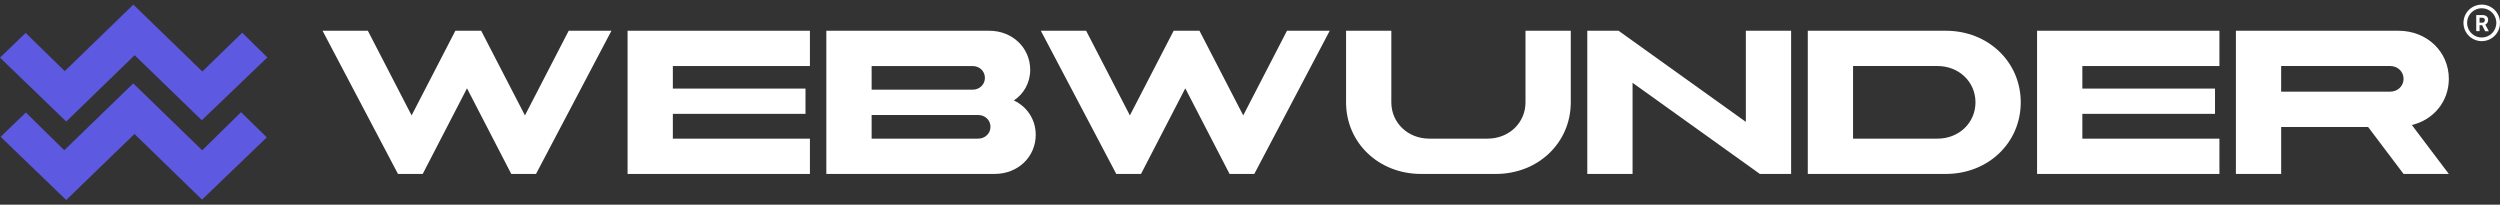
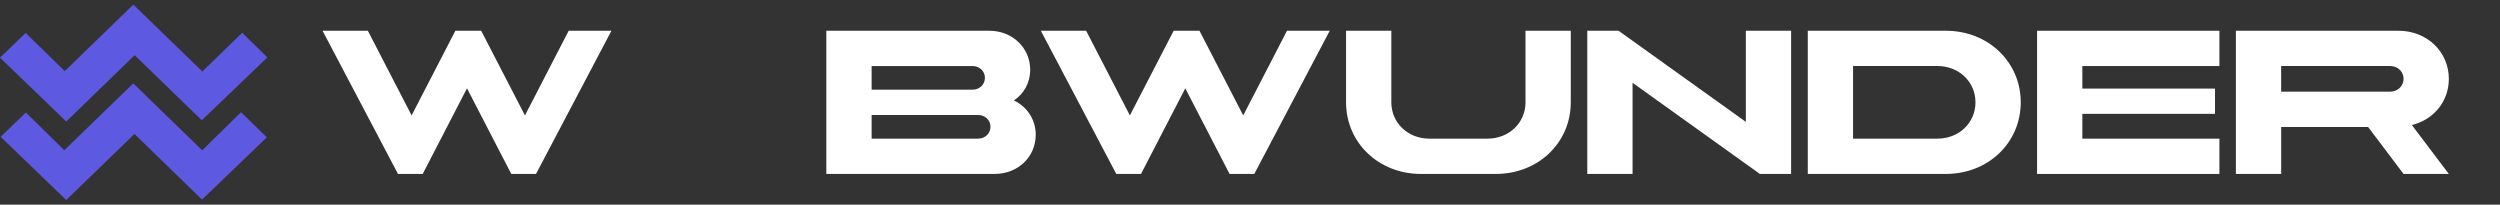
<svg xmlns="http://www.w3.org/2000/svg" width="342" height="28" viewBox="0 0 342 28" fill="none">
  <rect x="0" y="0" width="342" height="28" fill="#333333" stroke="none" />
  <g clip-path="url(#clip0_1137_1080)">
    <path d="M27.658 20.564C29.541 18.716 31.289 17 32.972 15.347C34.251 16.595 35.412 17.727 36.501 18.79C33.691 21.491 30.705 24.361 27.634 27.308C24.634 24.39 21.553 21.394 18.397 18.327C15.17 21.449 12.095 24.426 9.058 27.363C5.984 24.4 3.004 21.53 0.086 18.716C1.135 17.704 2.302 16.582 3.537 15.389C5.23 17.052 6.992 18.784 8.79 20.551C11.997 17.445 15.072 14.468 18.231 11.407C21.441 14.527 24.529 17.523 27.658 20.558V20.564Z" fill="#5D59E1" />
    <path d="M9.061 16.625C5.932 13.61 2.952 10.733 0 7.883C1.103 6.823 2.27 5.695 3.509 4.505C5.26 6.213 7.028 7.942 8.854 9.725C12.023 6.651 15.098 3.675 18.24 0.63C21.437 3.726 24.525 6.719 27.68 9.78C29.595 7.919 31.369 6.194 33.134 4.479C34.359 5.682 35.506 6.804 36.575 7.854C33.67 10.639 30.663 13.519 27.606 16.453C24.633 13.574 21.562 10.597 18.42 7.553C15.223 10.649 12.138 13.642 9.061 16.625Z" fill="#5D59E1" />
    <path d="M50.322 4.206L56.308 15.788L62.294 4.206H65.826L71.812 15.788L77.798 4.206H83.645L73.326 23.794H69.942L63.885 12.082L57.828 23.794H54.444L44.125 4.206H50.332H50.322Z" fill="white" />
-     <path d="M110.797 4.206V9.034H92.045V12.118H110.193V15.574H92.045V18.969H110.797V23.797H85.852V4.206H110.797Z" fill="white" />
    <path d="M135.331 4.206C138.497 4.206 140.931 6.537 140.931 9.556C140.931 11.33 140.052 12.851 138.694 13.742C140.489 14.582 141.687 16.336 141.687 18.441C141.687 21.462 139.254 23.791 136.085 23.791H113.043V4.206H135.328H135.331ZM119.239 12.27H133.044C134.001 12.27 134.737 11.566 134.737 10.652C134.737 9.738 134.001 9.034 133.044 9.034H119.239V12.273V12.27ZM119.239 18.966H133.801C134.758 18.966 135.498 18.259 135.498 17.348C135.498 16.437 134.761 15.73 133.801 15.73H119.239V18.969V18.966Z" fill="white" />
    <path d="M148.583 4.206L154.569 15.788L160.555 4.206H164.088L170.074 15.788L176.06 4.206H181.907L171.588 23.794H168.204L162.147 12.082L156.09 23.794H152.706L142.387 4.206H148.593H148.583Z" fill="white" />
    <path d="M190.334 4.206V13.998C190.334 16.803 192.594 18.966 195.533 18.966H203.49C206.429 18.966 208.689 16.803 208.689 13.998V4.206H214.882V13.998C214.882 19.527 210.426 23.794 204.63 23.794H194.392C188.6 23.794 184.141 19.53 184.141 13.998V4.206H190.334Z" fill="white" />
    <path d="M221.416 4.206L238.832 16.673V4.206H245.025V23.794H240.749L223.334 11.326V23.794H217.141V4.206H221.416Z" fill="white" />
    <path d="M266.186 4.206C271.982 4.206 276.438 8.47 276.438 14.002C276.438 19.533 271.982 23.794 266.186 23.794H247.305V4.206H266.186ZM253.498 18.966H265.046C267.984 18.966 270.245 16.803 270.245 13.998C270.245 11.194 267.984 9.031 265.046 9.031H253.498V18.966Z" fill="white" />
    <path d="M303.617 4.206V9.034H284.865V12.118H303.013V15.574H284.865V18.969H303.617V23.797H278.672V4.206H303.617Z" fill="white" />
    <path d="M328.112 4.206C332.004 4.206 335.001 7.072 335.001 10.788C335.001 13.891 332.897 16.395 329.941 17.101L335.001 23.797H328.808L323.955 17.37H312.064V23.797H305.871V4.206H328.115H328.112ZM312.061 12.539H326.972C328.01 12.539 328.808 11.774 328.808 10.785C328.808 9.796 328.01 9.031 326.972 9.031H312.061V12.539Z" fill="white" />
  </g>
-   <path d="M339.5 0.63C339.006 0.63 338.522 0.777 338.111 1.051C337.7 1.326 337.38 1.716 337.19 2.173C337.001 2.63 336.952 3.133 337.048 3.618C337.145 4.103 337.383 4.548 337.732 4.898C338.082 5.247 338.527 5.485 339.012 5.582C339.497 5.678 340 5.629 340.457 5.44C340.914 5.25 341.304 4.93 341.579 4.519C341.853 4.108 342 3.624 342 3.13C342 2.802 341.935 2.476 341.81 2.173C341.684 1.87 341.5 1.594 341.268 1.362C341.036 1.13 340.76 0.946 340.457 0.82C340.153 0.695 339.828 0.63 339.5 0.63ZM339.5 5.13C339.104 5.13 338.718 5.013 338.389 4.793C338.06 4.573 337.804 4.261 337.652 3.895C337.501 3.53 337.461 3.128 337.538 2.74C337.616 2.352 337.806 1.995 338.086 1.716C338.365 1.436 338.722 1.245 339.11 1.168C339.498 1.091 339.9 1.131 340.265 1.282C340.631 1.433 340.943 1.69 341.163 2.019C341.383 2.348 341.5 2.734 341.5 3.13C341.5 3.66 341.289 4.169 340.914 4.544C340.539 4.919 340.03 5.13 339.5 5.13ZM339.563 3.447H339.203V4.255H338.75V2.057H339.565C339.779 2.044 339.991 2.105 340.165 2.23C340.237 2.291 340.293 2.368 340.33 2.455C340.366 2.542 340.382 2.636 340.375 2.73C340.38 2.862 340.346 2.992 340.278 3.105C340.207 3.216 340.104 3.304 339.983 3.355L340.458 4.252V4.277H339.973L339.563 3.47M339.203 3.105H339.568C339.663 3.11 339.757 3.079 339.83 3.017C339.863 2.985 339.888 2.946 339.904 2.903C339.92 2.86 339.927 2.813 339.923 2.767C339.926 2.722 339.92 2.676 339.905 2.633C339.89 2.59 339.866 2.551 339.835 2.517C339.798 2.485 339.755 2.461 339.709 2.446C339.663 2.431 339.614 2.425 339.565 2.43H339.203V3.105Z" fill="white" />
  <defs>
    <clipPath id="clip0_1137_1080">
      <rect width="335" height="26.741" fill="white" transform="translate(0 0.63)" />
    </clipPath>
  </defs>
</svg>